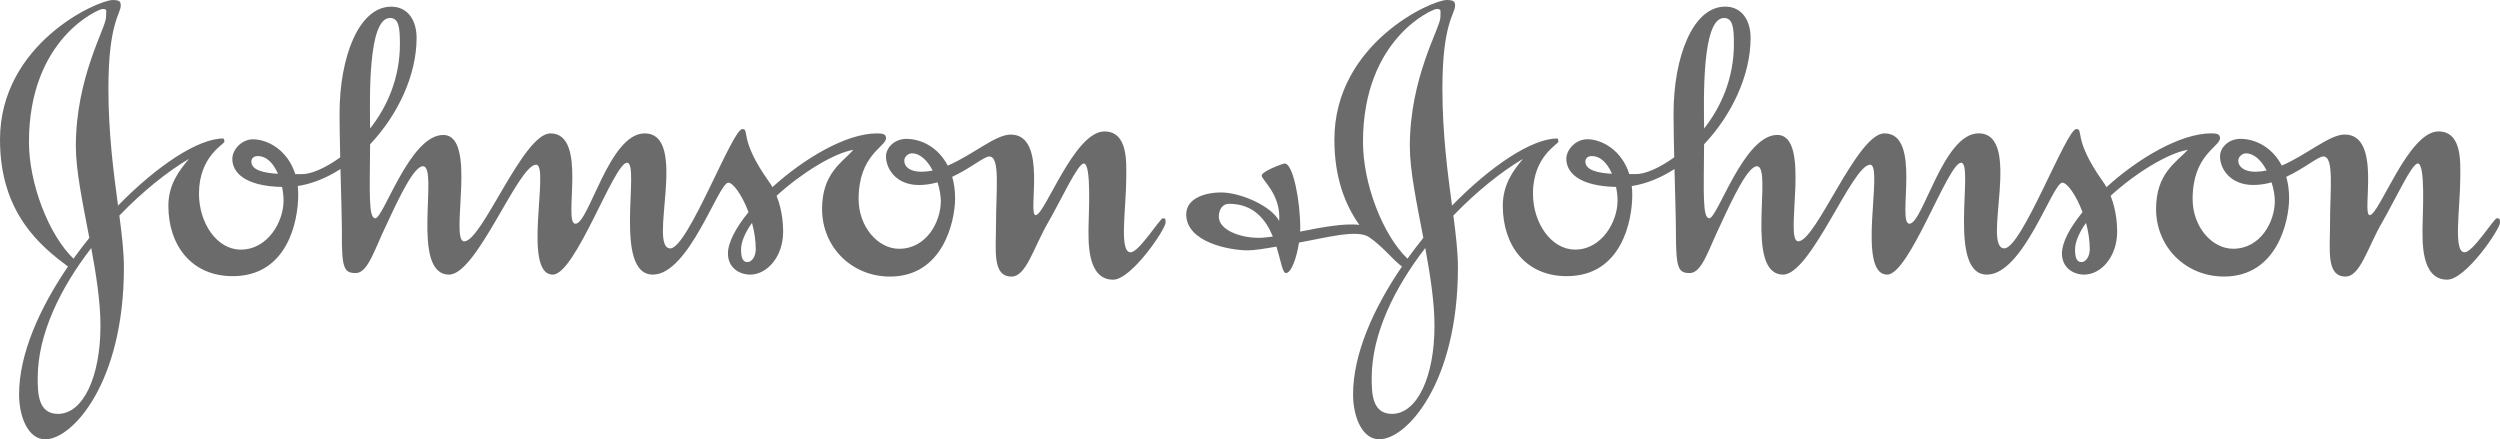
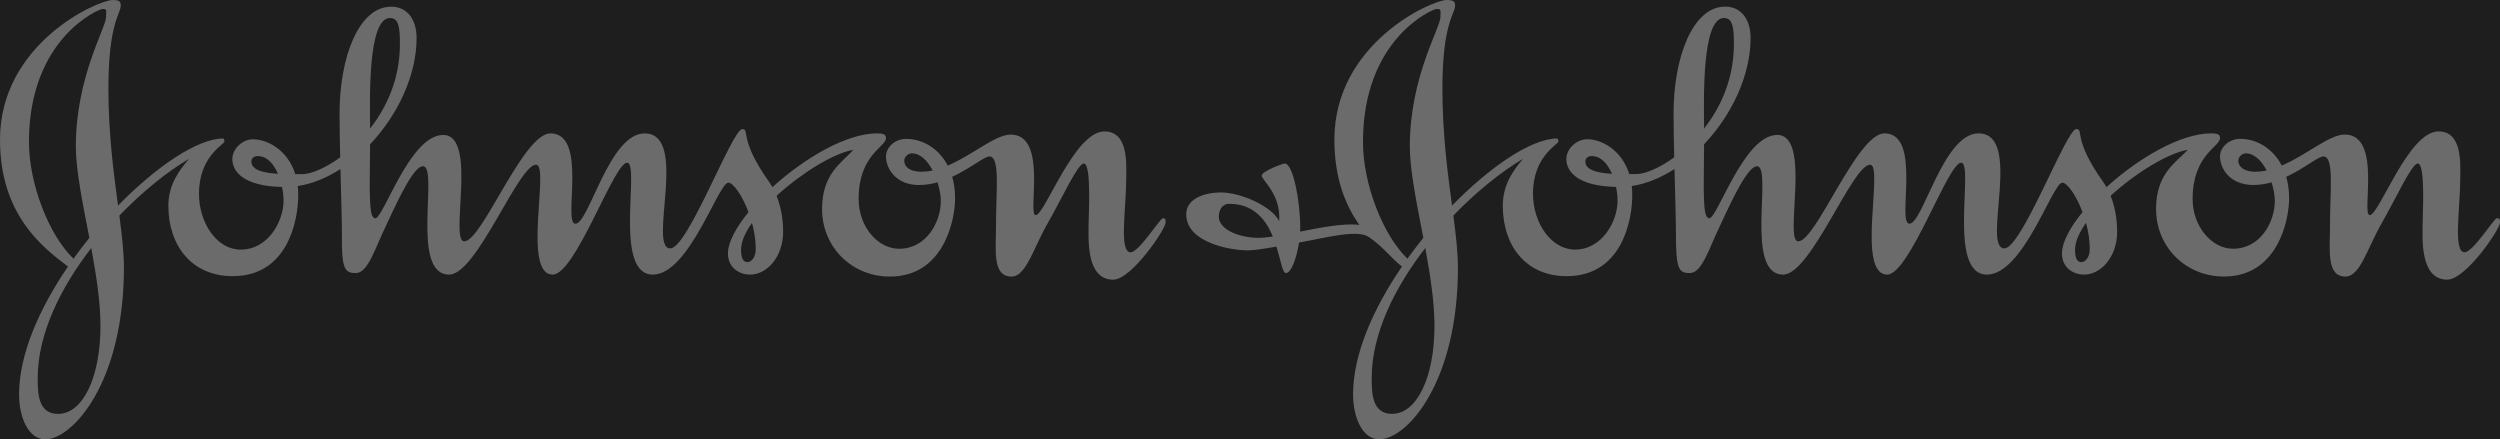
<svg xmlns="http://www.w3.org/2000/svg" width="239" height="42" viewBox="0 0 239 42" fill="none">
  <rect width="239" height="42" fill="#1E1E1E" />
-   <rect width="1440" height="6431" transform="translate(-953 -4901)" fill="white" />
  <path fill-rule="evenodd" clip-rule="evenodd" d="M18.07 15.183C17.121 16.305 16.096 17.652 16.096 19.67C16.096 23.446 18.299 26.401 22.246 26.401C27.487 26.401 28.511 21.13 28.511 18.623C28.511 18.331 28.494 18.052 28.464 17.785C29.854 17.575 31.241 17.001 32.543 16.164L32.549 16.168C32.613 18.678 32.686 21.11 32.686 22.213C32.649 25.691 32.913 26.104 34.015 26.104C35.191 26.104 35.837 23.747 36.939 21.503C38.23 18.698 39.597 15.894 40.431 15.894C41.989 15.894 39.178 26.253 42.937 26.251C45.594 26.251 49.542 15.744 51.252 15.744C52.58 15.744 49.884 26.253 52.846 26.251C55.01 26.251 58.693 15.556 59.946 15.556C61.238 15.556 58.58 26.251 62.414 26.251C65.87 26.251 68.679 17.464 69.629 17.464C70.085 17.464 70.939 18.641 71.549 20.254L71.545 20.297C70.347 21.769 69.591 23.179 69.591 24.234C69.591 25.58 70.656 26.252 71.717 26.252C73.313 26.252 74.869 24.571 74.869 22.14C74.869 21.632 74.825 20.18 74.245 18.726L74.248 18.711C76.634 16.532 79.721 14.633 81.588 14.323C80.526 15.52 78.589 16.567 78.589 19.971C78.589 23.635 81.436 26.44 85.081 26.44C90.206 26.44 91.308 21.055 91.308 18.962C91.308 18.199 91.208 17.512 91.03 16.899L91.025 16.907C92.766 16.099 94.082 14.96 94.573 14.96C95.637 14.96 95.219 18.139 95.219 21.432C95.219 23.899 94.839 26.44 96.7 26.44C98.105 26.44 98.787 23.712 100.193 21.281C101.56 18.886 103.04 15.632 103.61 15.632C104.37 15.632 104.066 20.644 104.066 21.617C104.066 22.85 103.837 26.738 106.419 26.738C108.165 26.738 111.431 21.913 111.431 21.279C111.431 20.942 111.431 20.867 111.165 20.867C110.899 20.867 108.886 24.121 108.089 24.121C106.949 24.121 107.671 19.969 107.671 16.903C107.671 15.556 107.86 12.566 105.582 12.566C102.696 12.566 99.887 20.568 99.013 20.568C98.178 20.567 100.228 12.865 96.622 12.865C95.155 12.865 92.975 14.827 90.595 15.835L90.609 15.84C89.733 14.146 88.16 13.277 86.637 13.277C85.536 13.277 84.7 14.099 84.7 14.959C84.7 16.118 85.65 17.688 87.852 17.688C88.457 17.688 89.046 17.591 89.609 17.435L89.634 17.445C89.833 18.081 89.943 18.719 89.942 19.222C89.942 21.204 88.576 23.783 85.956 23.783C83.906 23.783 82.083 21.653 82.083 19.035C82.083 14.77 84.703 14.06 84.703 13.2C84.703 12.826 84.399 12.752 83.829 12.752C80.901 12.752 76.876 15.136 73.853 17.884L73.842 17.882C73.738 17.699 73.624 17.522 73.502 17.351C70.578 13.238 71.717 12.34 70.958 12.34C70.009 12.34 65.757 23.747 64.085 23.747C61.883 23.747 65.909 12.752 61.619 12.752C58.24 12.752 56.303 21.39 55.013 21.39C53.761 21.39 56.265 12.752 52.62 12.752C50.001 12.752 46.089 23.074 44.381 23.074C42.939 23.074 45.71 12.903 42.369 12.903C39.179 12.903 36.674 20.868 35.877 20.868C35.21 20.868 35.353 18.38 35.38 13.815L35.392 13.784C38.007 11.015 39.826 7.223 39.827 3.63C39.827 1.948 38.992 0.638 37.397 0.639C34.284 0.639 32.461 5.5 32.461 10.848C32.461 12.014 32.488 13.503 32.524 15.032L32.515 15.051C31.07 16.098 29.709 16.645 28.93 16.645L28.227 16.649L28.229 16.65C27.511 14.345 25.581 13.317 24.184 13.317C23.083 13.317 22.21 14.326 22.21 15.187C22.21 16.455 23.354 17.796 26.958 17.874L26.965 17.882C27.056 18.311 27.104 18.748 27.108 19.187C27.108 21.169 25.628 23.863 23.009 23.863C20.73 23.863 19.022 21.32 19.022 18.514C19.022 14.924 21.452 13.801 21.452 13.54C21.452 13.39 21.413 13.24 21.338 13.24C18.927 13.24 14.995 15.855 11.289 19.65L11.283 19.649C10.864 16.508 10.364 12.797 10.364 8.455C10.364 2.172 11.542 1.35 11.542 0.527C11.542 0.154 11.428 0.003 10.782 0.003C9.34 0.003 0 4.154 0 13.353C0 20.429 3.953 23.573 6.499 25.482C3.769 29.476 1.823 33.865 1.823 37.699C1.823 39.867 2.697 42 4.328 42C6.91 42 11.845 36.613 11.846 25.583C11.846 24.133 11.656 22.481 11.412 20.614L11.413 20.607C13.624 18.308 15.995 16.412 18.07 15.183ZM216.682 16.301L216.687 16.288C216.206 15.372 215.522 14.661 214.701 14.661C214.321 14.661 213.98 15.034 213.98 15.334C213.98 16.007 214.627 16.419 215.612 16.419C215.972 16.417 216.328 16.376 216.682 16.301ZM134.553 24.731C135.03 24.065 135.529 23.413 136.04 22.777L136.067 22.718C135.444 19.456 134.779 16.31 134.779 13.986C134.779 7.367 137.704 2.655 137.704 1.645C137.704 0.971 137.819 0.859 137.324 0.859C136.982 0.859 130.301 3.664 130.301 13.575C130.302 17.57 132.19 22.46 134.553 24.731ZM134.027 25.482C133.084 24.776 132.208 23.563 130.87 22.663C129.742 21.902 126.768 22.728 124.189 23.187L124.184 23.192C123.959 24.657 123.448 26.104 122.936 26.104C122.601 26.104 122.454 24.944 122.035 23.597L122.01 23.579C120.857 23.783 119.881 23.933 119.29 23.933C117.505 23.933 113.404 23.147 113.404 20.493C113.404 18.998 115.114 18.399 116.746 18.399C118.606 18.399 121.568 19.708 122.289 21.13C122.478 18.587 120.617 17.202 120.617 16.791C120.617 16.38 122.631 15.632 122.821 15.632C123.619 15.632 124.303 19.222 124.303 21.766C124.303 21.887 124.298 22.009 124.293 22.137V22.14C126.337 21.737 128.534 21.312 129.959 21.503C128.593 19.596 127.567 16.978 127.567 13.351C127.567 4.151 136.868 0 138.31 0C138.957 0 139.109 0.15 139.109 0.525C139.109 1.348 137.894 2.171 137.894 8.452C137.894 12.798 138.394 16.513 138.813 19.655C142.52 15.857 146.454 13.239 148.868 13.239C148.943 13.239 148.98 13.389 148.98 13.538C148.98 13.8 146.55 14.922 146.553 18.512C146.55 21.317 148.297 23.86 150.574 23.86C153.156 23.86 154.639 21.166 154.639 19.184C154.639 18.792 154.59 18.337 154.495 17.873L154.492 17.871C150.885 17.793 149.741 16.452 149.741 15.182C149.741 14.321 150.615 13.312 151.752 13.312C153.119 13.312 155.041 14.34 155.76 16.644L156.461 16.64C157.242 16.64 158.605 16.091 160.052 15.042L160.055 15.033C160.019 13.637 159.998 12.24 159.992 10.843C159.992 5.495 161.816 0.634 164.927 0.633C166.521 0.633 167.357 1.943 167.357 3.625C167.357 7.218 165.538 11.011 162.923 13.78L162.91 13.806C162.884 18.375 162.74 20.865 163.409 20.865C164.205 20.865 166.71 12.9 169.902 12.9C173.242 12.9 170.508 23.071 171.912 23.071C173.622 23.071 177.531 12.749 180.151 12.749C183.797 12.749 181.292 21.388 182.544 21.388C183.834 21.388 185.769 12.749 189.148 12.749C193.439 12.749 189.415 23.744 191.619 23.744C193.289 23.744 197.54 12.338 198.491 12.338C199.249 12.338 198.111 13.235 201.033 17.348C201.158 17.522 201.27 17.698 201.373 17.879L201.388 17.882C204.414 15.134 208.449 12.748 211.398 12.748C211.93 12.748 212.234 12.823 212.234 13.197C212.234 14.057 209.614 14.768 209.614 19.031C209.614 21.649 211.438 23.78 213.486 23.78C216.106 23.78 217.473 21.199 217.473 19.218C217.473 18.715 217.366 18.079 217.166 17.444L217.148 17.435C216.587 17.597 216.006 17.68 215.421 17.684C213.183 17.684 212.233 16.113 212.233 14.955C212.233 14.094 213.068 13.273 214.169 13.273C215.688 13.273 217.258 14.138 218.136 15.823L218.144 15.825C220.516 14.814 222.69 12.861 224.154 12.861C227.762 12.861 225.712 20.566 226.547 20.566C227.458 20.566 230.23 12.563 233.115 12.563C235.392 12.563 235.203 15.554 235.203 16.9C235.203 19.968 234.483 24.118 235.622 24.118C236.418 24.118 238.432 20.864 238.696 20.864C238.963 20.864 239 20.941 239 21.277C239 21.911 235.733 26.735 233.95 26.735C231.368 26.735 231.597 22.847 231.597 21.614C231.597 20.641 231.898 15.63 231.141 15.63C230.572 15.63 229.09 18.884 227.722 21.278C226.32 23.709 225.636 26.437 224.232 26.437C222.371 26.437 222.75 23.895 222.75 21.429C222.75 18.137 223.167 14.958 222.106 14.958C221.615 14.958 220.297 16.098 218.568 16.904L218.565 16.909C218.74 17.518 218.84 18.201 218.84 18.959C218.84 21.053 217.74 26.437 212.612 26.437C208.969 26.437 206.12 23.632 206.12 19.968C206.12 16.564 208.057 15.518 209.159 14.321C207.27 14.632 204.177 16.528 201.787 18.707L201.779 18.73C202.358 20.182 202.4 21.63 202.4 22.139C202.4 24.57 200.843 26.253 199.248 26.251C198.185 26.251 197.122 25.58 197.122 24.233C197.122 23.176 197.881 21.76 199.086 20.284V20.271C198.477 18.648 197.619 17.464 197.16 17.464C196.212 17.464 193.439 26.251 189.947 26.251C186.112 26.251 188.769 15.556 187.479 15.556C186.227 15.556 182.544 26.251 180.418 26.251C177.418 26.251 180.114 15.744 178.784 15.744C177.077 15.744 173.127 26.251 170.47 26.251C166.713 26.251 169.52 15.894 167.965 15.894C167.129 15.894 165.761 18.698 164.472 21.503C163.37 23.747 162.726 26.104 161.548 26.104C160.448 26.104 160.218 25.691 160.218 22.213C160.218 21.11 160.145 18.68 160.082 16.171L160.076 16.164C158.773 17 157.391 17.572 156.002 17.784L155.997 17.791C156.027 18.055 156.045 18.334 156.045 18.623C156.045 21.128 155.019 26.401 149.78 26.401C145.83 26.401 143.667 23.446 143.667 19.67C143.667 17.652 144.654 16.304 145.604 15.183C143.53 16.411 141.162 18.303 138.952 20.596L138.944 20.628C139.186 22.489 139.378 24.134 139.378 25.58C139.378 36.611 134.481 41.998 131.86 41.998C130.226 41.998 129.353 39.865 129.353 37.697C129.351 33.864 131.297 29.474 134.027 25.482ZM199.426 21.317H199.416C198.769 22.236 198.376 23.116 198.376 23.86C198.376 24.608 198.528 25.057 198.985 25.057C199.402 25.057 199.781 24.531 199.781 23.821C199.781 22.976 199.643 22.119 199.426 21.317ZM162.912 12.285C164.52 10.24 165.761 7.513 165.761 4.189C165.761 2.617 165.646 1.72 164.813 1.72C162.674 1.72 162.888 9.528 162.912 12.285ZM154.095 16.615L154.1 16.605C153.694 15.666 153.055 14.921 152.171 14.921C151.789 14.921 151.562 15.146 151.562 15.444C151.563 16.276 152.765 16.538 154.095 16.615ZM136.258 23.726L136.247 23.723C133.315 27.518 131.135 31.931 131.135 36.124C131.135 37.51 131.135 39.566 133.071 39.566C135.464 39.566 137.136 36.049 137.136 31.151C137.136 28.875 136.729 26.286 136.258 23.726ZM121.663 22.617L121.679 22.594C121.017 21.008 119.857 19.484 117.506 19.484C116.861 19.484 116.519 20.045 116.519 20.718C116.519 21.953 118.493 22.736 120.317 22.736C120.695 22.738 121.155 22.691 121.663 22.617ZM89.15 16.301C88.799 16.377 88.441 16.416 88.082 16.417C87.057 16.417 86.449 16.006 86.449 15.333C86.449 15.033 86.792 14.659 87.171 14.659C87.991 14.659 88.673 15.372 89.156 16.286L89.15 16.301ZM71.897 21.33C72.112 22.126 72.25 22.981 72.25 23.821C72.25 24.531 71.871 25.057 71.451 25.057C70.997 25.057 70.845 24.608 70.845 23.86C70.845 23.12 71.236 22.243 71.877 21.328L71.897 21.33ZM35.382 12.272C35.357 9.504 35.146 1.72 37.282 1.72C38.118 1.72 38.232 2.617 38.232 4.189C38.232 7.508 36.992 10.233 35.388 12.276L35.382 12.272ZM26.569 16.615C25.237 16.537 24.031 16.277 24.031 15.444C24.031 15.146 24.26 14.921 24.639 14.921C25.526 14.921 26.166 15.668 26.572 16.611L26.569 16.615ZM8.532 22.752C8.014 23.393 7.509 24.054 7.026 24.727H7.022C4.663 22.453 2.77 17.566 2.768 13.573C2.768 3.664 9.451 0.859 9.793 0.859C10.286 0.859 10.136 0.971 10.136 1.645C10.136 2.655 7.25 7.366 7.25 13.986C7.25 16.31 7.914 19.457 8.536 22.72L8.532 22.752ZM8.725 23.715C9.199 26.279 9.604 28.869 9.604 31.152C9.604 36.051 7.933 39.568 5.542 39.568C3.605 39.568 3.605 37.51 3.605 36.127C3.605 31.93 5.788 27.513 8.721 23.717L8.725 23.715Z" fill="#6B6B6B" />
</svg>